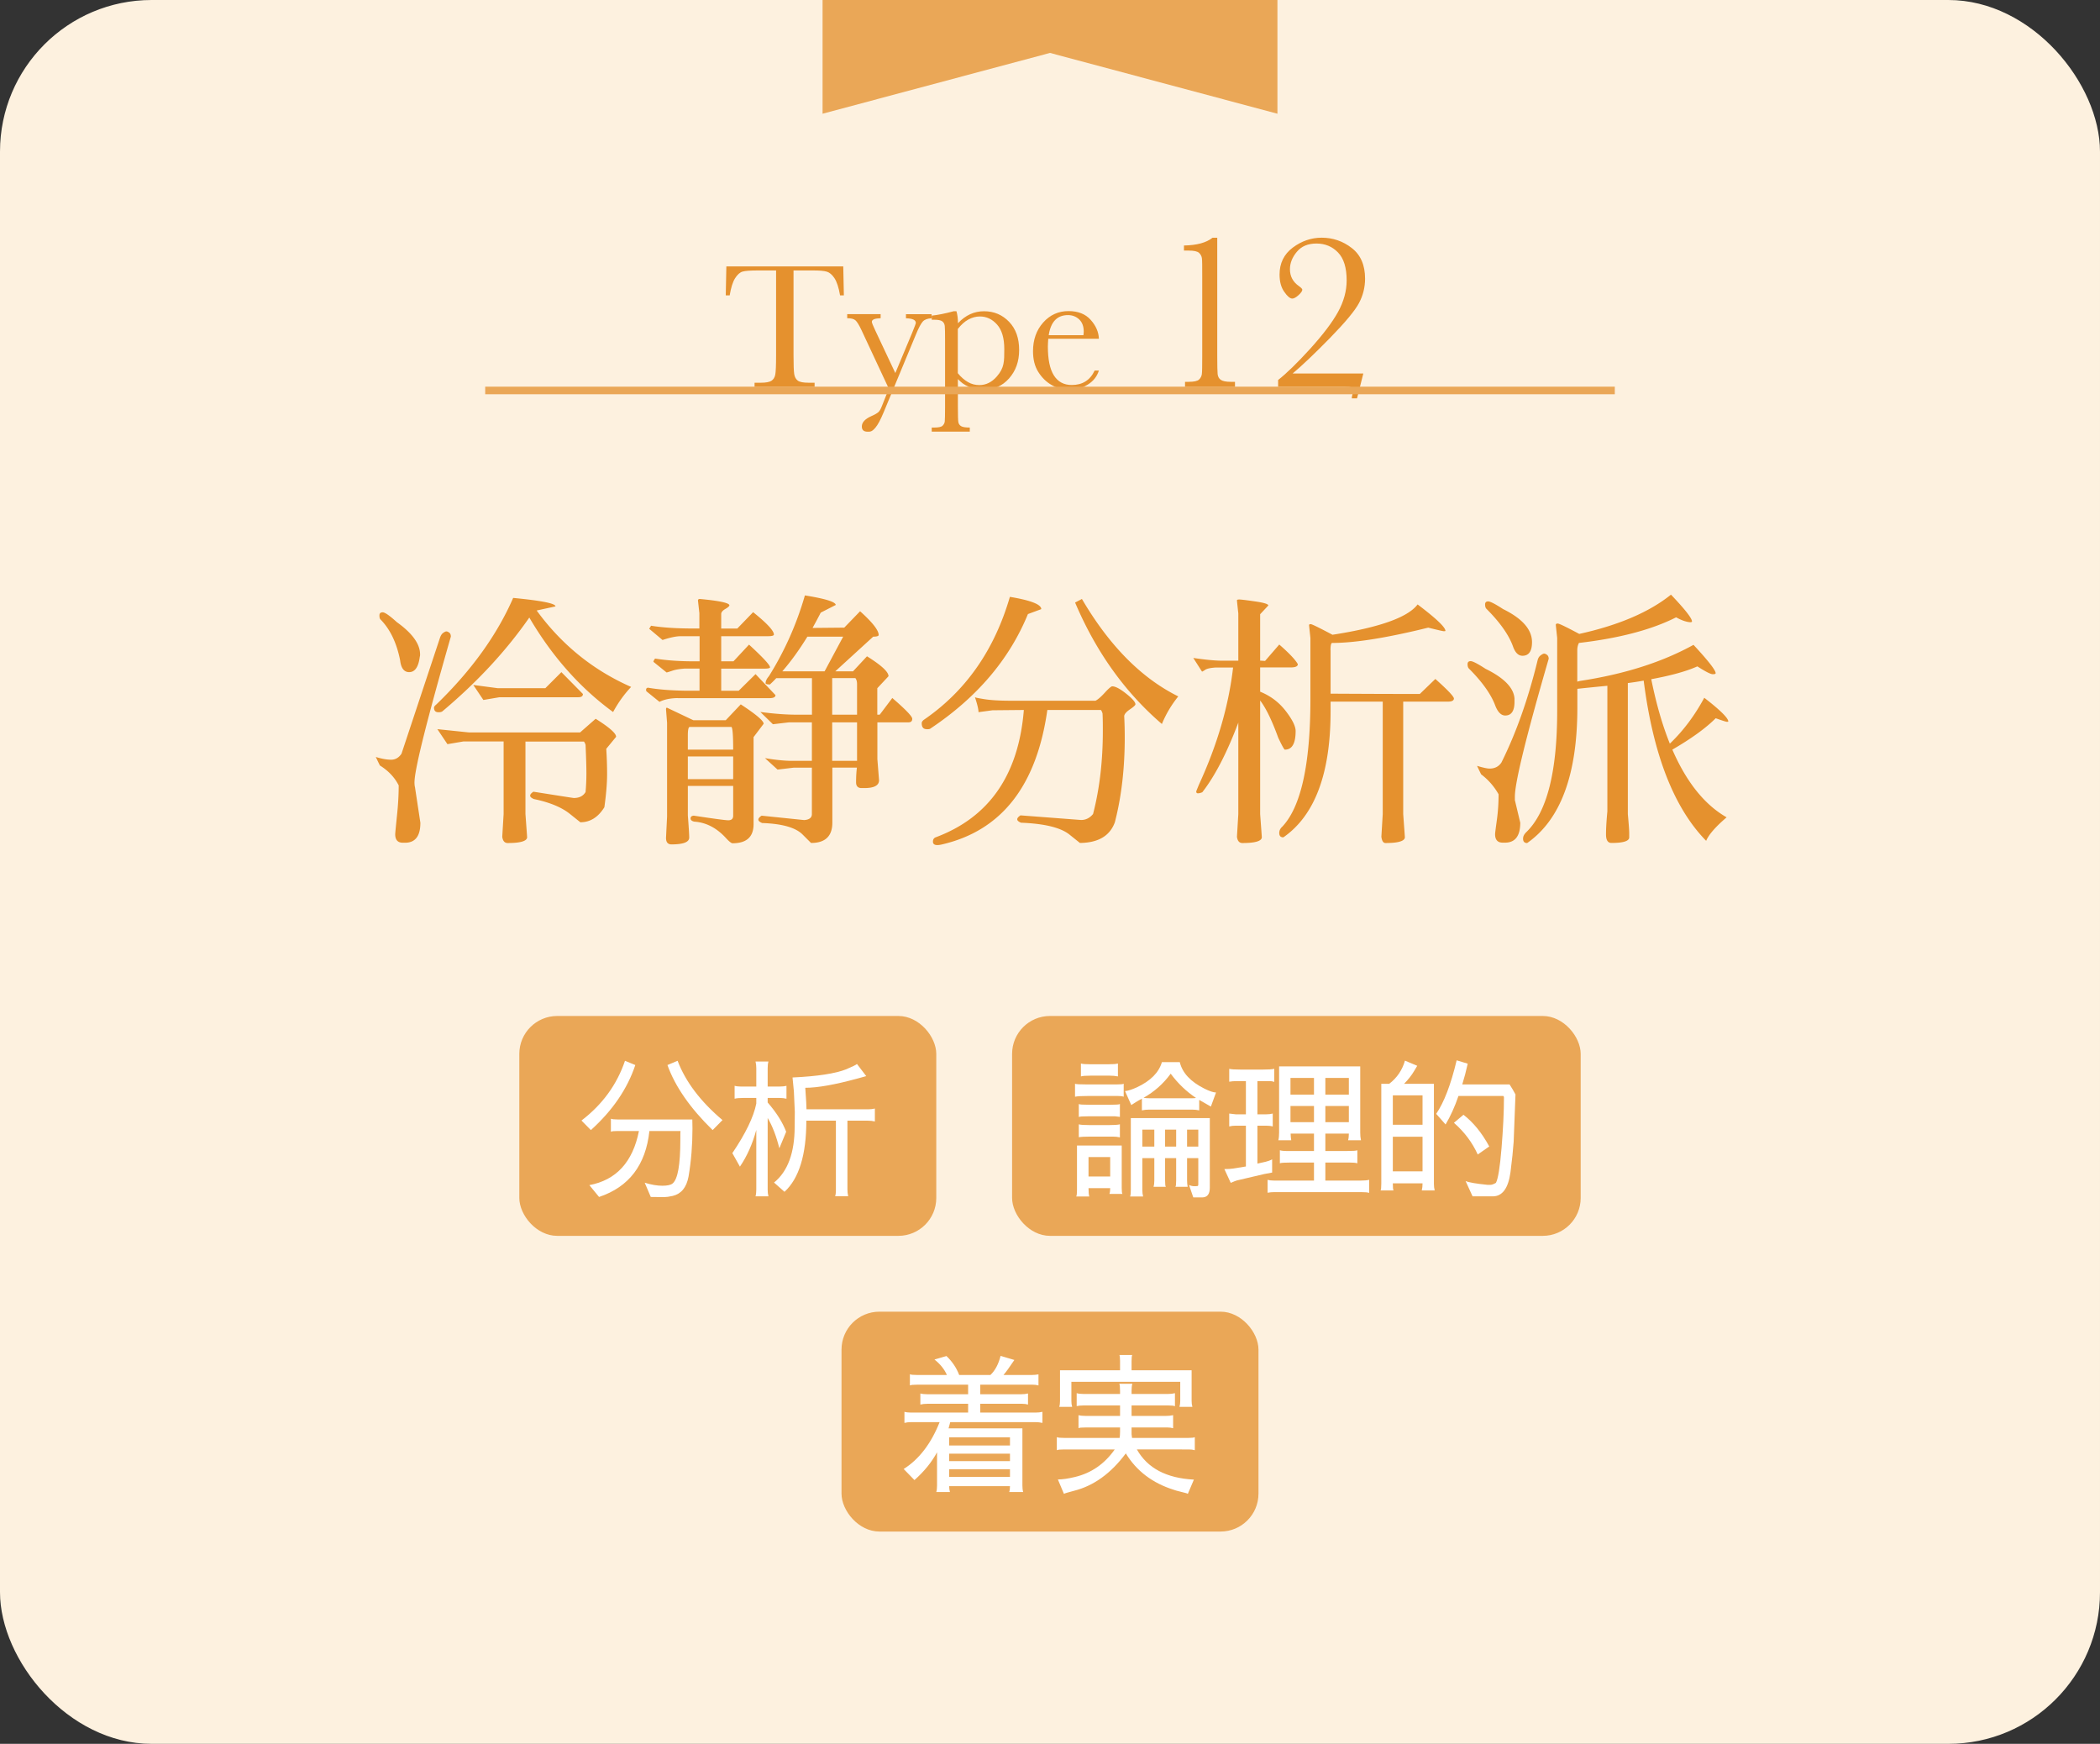
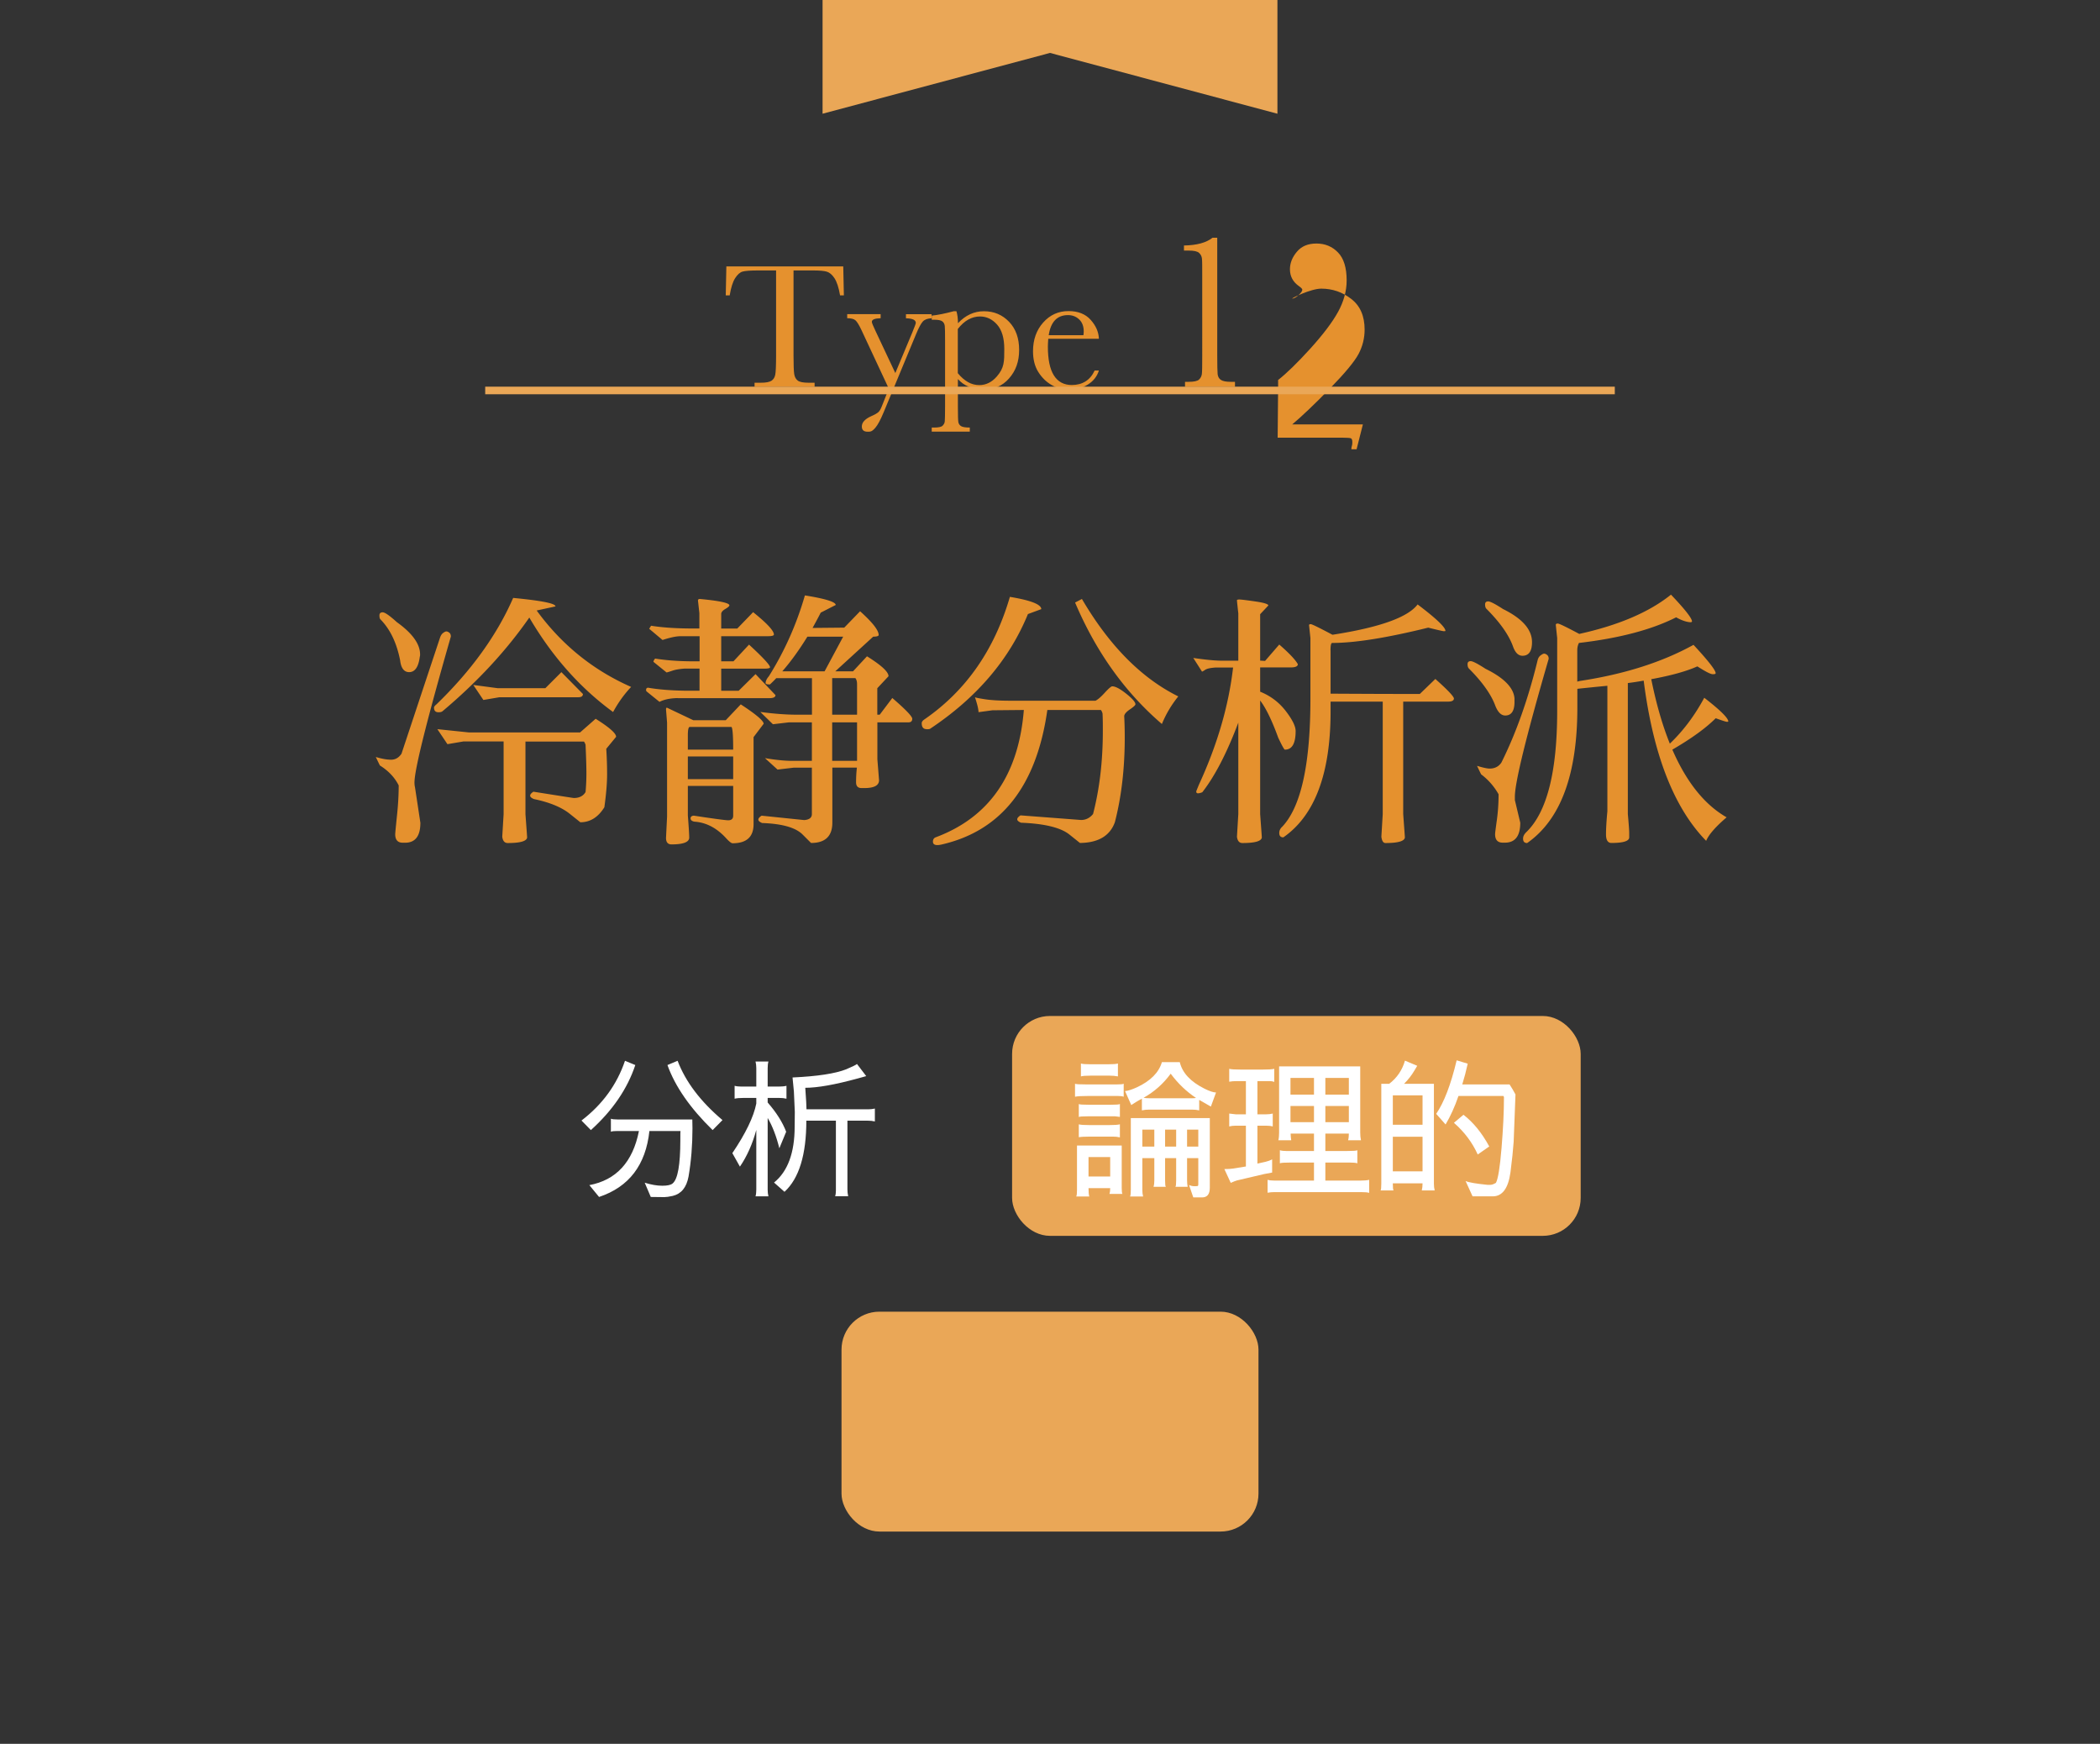
<svg xmlns="http://www.w3.org/2000/svg" id="_レイヤー_2" width="277" height="230" data-name="レイヤー 2">
  <rect width="100%" height="100%" fill="#333333" stroke="none" />
  <defs>
    <style>.cls-2{fill:#fff}.cls-4{fill:#e5912e}.cls-5{fill:#eaa757}</style>
  </defs>
  <g id="_レイヤー_1-2" data-name="レイヤー 1">
-     <rect width="277" height="230" rx="20" ry="20" style="fill:#fdf1df" />
    <path d="m54.73 103.77.72 4.75c0 1.75-.67 2.63-2.02 2.63h-.29c-.67 0-1.01-.37-1.01-1.12 0-.14.08-.95.23-2.43.16-1.48.23-2.81.23-4.01-.53-1.06-1.36-1.93-2.48-2.63-.19-.38-.37-.76-.54-1.12.79.24 1.46.36 2.02.36s1.01-.26 1.37-.79c1.18-3.55 2.87-8.65 5.08-15.3.1-.29.23-.5.41-.63s.32-.2.43-.2.23.05.38.16c.14.11.21.28.21.52-3.1 10.8-4.69 17.15-4.79 19.04-.02.26 0 .52.04.76Zm-4.57-22.11c-.07-.07-.11-.24-.11-.5s.14-.4.43-.4.91.43 1.87 1.3c2.04 1.46 3.06 2.88 3.06 4.25 0 .1 0 .2-.04.32-.17 1.34-.64 2.02-1.4 2.02-.67 0-1.07-.52-1.19-1.55-.46-2.33-1.33-4.14-2.63-5.44zm7.67 12.28c-.38 0-.58-.2-.58-.61 0-.12.11-.26.32-.43 4.61-4.46 7.98-9.14 10.12-14.04 3.74.36 5.6.73 5.58 1.12l-2.48.54c3.29 4.51 7.44 7.87 12.46 10.08-.91.96-1.7 2.06-2.38 3.31-4.37-3.19-8.05-7.34-11.05-12.46-3.05 4.39-6.88 8.52-11.48 12.38-.1.07-.26.11-.5.11Zm11.48 3.85v9.58c.14 1.92.22 2.95.22 3.1-.07.48-.92.72-2.56.72-.41 0-.65-.28-.72-.83l.18-2.99v-9.58h-5.29l-2.12.36-1.33-1.98 4.14.43h14.69l2.05-1.8c1.8 1.13 2.7 1.92 2.7 2.38l-1.3 1.58c.07 1.08.11 2.2.11 3.37s-.12 2.61-.36 4.34c-.82 1.32-1.87 1.98-3.17 1.98l-1.4-1.12c-1.08-.86-2.65-1.51-4.72-1.94-.34-.14-.5-.29-.5-.45s.14-.33.43-.52c3.48.55 5.26.83 5.33.83.72 0 1.24-.26 1.55-.79.07-.77.11-1.6.11-2.48s-.04-2.14-.11-3.74c-.05-.17-.12-.31-.21-.43h-7.71v-.02zm-3.64-7.02h6.26l2.12-2.12 2.84 2.88c0 .29-.2.43-.61.43h-10.4l-2.12.36-1.33-1.98zm23.73 1.3c-1.01.02-1.81.19-2.41.5l-1.73-1.4c-.02-.07-.04-.13-.04-.18 0-.17.08-.26.25-.29 1.37.24 3.01.37 4.93.4h1.87v-2.92h-1.94c-.7.05-1.25.14-1.67.29-.42.14-.67.22-.74.22l-1.73-1.4c0-.1.07-.24.22-.43 1.37.22 2.89.34 4.57.36h1.3v-3.31H89.8c-.6 0-1.4.17-2.41.5l-1.76-1.48.25-.4c1.37.22 3.01.34 4.93.36h1.44v-2.02l-.18-1.62c-.02-.17.06-.25.25-.25 2.57.24 3.86.52 3.89.83 0 .12-.18.28-.54.49s-.54.43-.54.67v1.91h2.12l2.09-2.16c1.82 1.46 2.74 2.45 2.74 2.95 0 .14-.25.22-.76.22h-6.19v3.31h1.62l2.05-2.2c1.85 1.7 2.77 2.7 2.77 2.99 0 .12-.26.18-.79.18h-5.65v2.92h2.3l2.23-2.2 2.63 2.77c0 .26-.26.4-.79.4H89.4Zm-1.44 1.26 3.49 1.66h4.28l1.98-2.09c2.02 1.32 3.02 2.17 3.02 2.56l-1.33 1.76v11.48c0 1.68-.92 2.52-2.77 2.52-.17 0-.48-.25-.94-.76-1.22-1.3-2.59-1.99-4.1-2.09-.34-.07-.5-.22-.5-.43s.14-.34.43-.36c2.69.41 4.2.61 4.54.61.43 0 .65-.2.65-.61v-3.92h-5.98v3.89c.12 1.56.18 2.53.18 2.92q0 .9-2.34.9c-.48 0-.72-.29-.72-.86l.14-2.81V95.32l-.14-1.76c0-.14.04-.22.11-.22Zm2.77 5.54h5.98c0-1.8-.07-2.8-.22-2.99h-5.54c-.14.05-.22.41-.22 1.08zm0 3.89h5.98v-2.99h-5.98zm10.26-12.6c-.02-.29.12-.61.43-.97 2.06-3.29 3.65-6.84 4.75-10.66 2.69.43 4.04.85 4.07 1.26l-1.98 1.01c-.36.7-.72 1.37-1.08 2.02l4.18-.04 2.09-2.16c1.63 1.46 2.45 2.51 2.45 3.13 0 .14-.24.22-.72.22l-5 4.57h2.34l1.84-1.98c1.89 1.18 2.84 2.05 2.84 2.63l-1.48 1.58v3.49h.32l1.66-2.2c1.75 1.51 2.63 2.42 2.63 2.74s-.17.47-.5.47h-4.1v4.86l.22 2.77c0 .7-.65 1.04-1.95 1.04h-.4c-.46-.02-.68-.28-.68-.76 0-.72.04-1.37.11-1.94h-3.24v7.2c.02 1.82-.91 2.74-2.81 2.74l-1.12-1.12c-.91-.91-2.69-1.42-5.33-1.51-.34-.14-.5-.29-.5-.45s.14-.33.43-.52l5.62.58c.67-.05 1.01-.31 1.01-.79v-6.12h-2.41l-2.12.25-1.66-1.51q2.13.36 3.6.36h2.59v-5.08h-3.02l-2.12.25-1.66-1.62c1.8.24 3.39.36 4.79.36h2.02v-4.82h-4.71c-.26.29-.54.56-.83.83-.34 0-.52-.04-.54-.11zm7.78-1.62 2.45-4.57h-4.72c-1.08 1.75-2.18 3.28-3.31 4.57zm4.28 1.69c0-.33-.07-.6-.22-.79h-3.06v4.82h3.28zm-3.28 10.12h3.28v-5.08h-3.28zm12.46-4.18c-.43 0-.65-.26-.65-.79 0-.17.12-.34.36-.5 5.47-3.77 9.23-9.16 11.27-16.16q4.14.69 4.14 1.62l-1.76.65c-2.45 5.98-6.74 11.02-12.89 15.12-.07.05-.23.07-.47.07Zm22.25-3.74c.31-.14.73-.5 1.24-1.06s.85-.85.99-.85c.41 0 1.02.32 1.84.97s1.22 1.12 1.22 1.4c0 .12-.25.35-.74.68-.49.34-.74.64-.74.9.05.94.07 1.87.07 2.81 0 4.06-.43 7.78-1.3 11.16-.65 1.8-2.18 2.71-4.61 2.74l-1.4-1.12c-1.15-.91-3.28-1.43-6.37-1.55-.34-.14-.5-.29-.5-.45s.14-.33.43-.52l7.99.61c.62 0 1.15-.26 1.58-.79q1.29-4.965 1.29-10.98c0-.74 0-1.5-.04-2.27-.05-.19-.12-.35-.22-.47h-7.06c-1.42 10.03-6.07 15.95-13.97 17.75-.22.05-.4.07-.54.07-.38 0-.58-.15-.58-.45s.13-.5.4-.59c7.03-2.64 10.9-8.23 11.59-16.78l-4.14.04-1.84.25c0-.38-.16-1.04-.47-1.98.02.05.45.14 1.28.27s1.96.2 3.4.2h11.2ZM142.71 79c3.62 6.17 7.86 10.45 12.71 12.85-.91 1.13-1.63 2.34-2.16 3.64-4.87-4.18-8.69-9.52-11.45-16.02zm23.51 28.37c.14 1.92.22 2.95.22 3.1-.07.48-.92.72-2.56.72-.41 0-.65-.28-.72-.83l.18-2.99V95.31c-1.51 4.01-3.1 7.07-4.75 9.18-.24.1-.43.14-.58.14s-.22-.08-.22-.25q0-.03.36-.9c2.42-5.26 3.92-10.4 4.5-15.44h-2.3c-.7.05-1.16.15-1.39.31s-.37.23-.41.23l-1.15-1.8q2.235.33 3.6.36h2.34v-6.23c-.12-1.08-.18-1.66-.18-1.73s.1-.11.31-.11.89.08 2.07.25 1.76.35 1.76.54l-1.08 1.15v6.12l.65.04 1.87-2.16c1.32 1.15 2.14 2.02 2.45 2.59 0 .29-.32.43-.97.43h-4v3.2c1.37.55 2.49 1.4 3.37 2.54s1.31 2.02 1.31 2.65c0 1.63-.47 2.45-1.4 2.45-.07.07-.37-.46-.9-1.58-.82-2.26-1.61-3.89-2.38-4.9zm9.29-21.6v5.72c3.79.02 7.72.04 11.77.04l2.05-1.98c1.56 1.39 2.38 2.24 2.45 2.56 0 .29-.26.43-.79.43h-5.9v14.83c.14 1.92.22 2.95.22 3.1-.07.48-.92.72-2.56.72-.29 0-.47-.28-.54-.83l.18-2.99V92.54h-6.88v1.3c0 8.18-2.08 13.72-6.23 16.6-.36 0-.54-.19-.54-.58 0-.31.13-.59.4-.83 2.47-2.62 3.71-8.23 3.71-16.85v-8.03l-.18-1.69c0-.1.08-.14.23-.14s1.11.47 2.86 1.4c6.19-.96 9.94-2.29 11.23-4 2.45 1.85 3.67 3.01 3.67 3.49 0 .02-.07.04-.2.04s-.82-.16-2.07-.47c-5.42 1.34-9.65 2.02-12.67 2.02-.14 0-.22.32-.22.97Zm24.26 6.8c0 1.2-.41 1.8-1.22 1.8-.53 0-.96-.42-1.3-1.26-.55-1.51-1.72-3.16-3.49-4.93-.12-.12-.18-.31-.18-.58s.14-.4.41-.4.93.34 1.96 1.01c2.45 1.2 3.72 2.51 3.82 3.92v.43Zm.04 12.92.72 3.02c0 1.75-.67 2.63-2.02 2.63h-.29c-.67 0-1.01-.37-1.01-1.12 0-.14.08-.76.23-1.84s.23-2.22.23-3.42a8.5 8.5 0 0 0-2.3-2.63c-.19-.38-.37-.76-.54-1.12.79.24 1.34.36 1.66.36.67 0 1.19-.26 1.55-.79 1.94-3.89 3.54-8.4 4.79-13.54.07-.26.2-.47.4-.61.19-.14.34-.22.45-.22s.23.05.38.16c.14.11.22.28.22.52-2.98 10.27-4.46 16.33-4.46 18.18v.42Zm2.27-20.8q0 1.8-1.26 1.8-.825 0-1.26-1.26c-.55-1.51-1.72-3.16-3.49-4.93-.12-.12-.18-.31-.18-.58s.14-.4.41-.4.93.34 1.96 1.01c2.54 1.25 3.82 2.7 3.82 4.36m23.81 4.23c-.28-.01-.94-.35-2-1.03-1.44.65-3.47 1.21-6.08 1.69.65 3.22 1.46 6.05 2.45 8.5 1.78-1.7 3.29-3.72 4.54-6.05 2.11 1.63 3.17 2.68 3.17 3.13 0 .02-.06.04-.18.04s-.61-.16-1.48-.47c-1.3 1.3-3.2 2.68-5.72 4.14 1.87 4.3 4.26 7.27 7.16 8.93-1.46 1.25-2.36 2.28-2.7 3.1-4.25-4.34-7-11.39-8.24-21.13-.67.12-1.37.23-2.09.32v17.28c.12 1.32.18 2.15.18 2.48v.61q-.03.72-2.34.72c-.48 0-.72-.38-.72-1.13s.06-1.77.18-3.04V90.45c-1.25.12-2.57.25-3.96.4v2.48c0 8.83-2.21 14.78-6.62 17.86-.36 0-.54-.19-.54-.58 0-.29.13-.56.4-.83 2.74-2.62 4.1-7.96 4.1-16.02v-9.61l-.18-1.69c-.02-.14.06-.22.25-.22s1.14.46 2.84 1.37c5.21-1.15 9.24-2.88 12.1-5.18 1.85 1.94 2.77 3.12 2.77 3.53 0 .12-.21.14-.63.05s-.91-.28-1.46-.59c-3.22 1.63-7.49 2.76-12.82 3.38-.14.26-.22.59-.22.97v4.14c.12-.05.26-.08.43-.11 5.81-.89 10.78-2.47 14.9-4.75 1.94 2.09 2.92 3.34 2.92 3.74 0 .1-.14.14-.41.13" class="cls-4" />
    <path d="m168.5 15-30-8.02-30 8.02V0h60z" class="cls-5" />
-     <path d="M96.27 38.96h-.54l.08-3.82h15.42l.08 3.82h-.5c-.18-1.05-.43-1.8-.74-2.27s-.65-.75-1.01-.86-.97-.16-1.84-.16h-2.55v11.21c0 1.24.03 2.06.09 2.45s.22.68.47.87.74.28 1.45.28h.77v.54h-7.92v-.54h.82c.68 0 1.15-.09 1.41-.26s.43-.44.5-.8.11-1.21.11-2.54V35.67h-2.36c-1.02 0-1.71.05-2.06.15s-.68.39-.99.88-.54 1.24-.71 2.25h.02Zm21.82 10.26 2.23-5.33c.32-.78.48-1.21.48-1.3 0-.39-.43-.59-1.3-.61v-.54h3.38v.54c-.52.02-.91.16-1.15.42s-.54.81-.9 1.68l-4.28 10.32q-.615 1.47-1.08 2.01c-.465.54-.66.53-1.03.53-.51 0-.76-.23-.76-.69 0-.53.41-.98 1.22-1.35.48-.21.79-.39.96-.54s.32-.42.47-.81l.91-2.29-3.61-7.73c-.32-.68-.59-1.11-.8-1.29s-.57-.27-1.08-.27v-.54h4.41v.54c-.77.02-1.16.18-1.16.48 0 .12.15.5.46 1.15l2.64 5.61Zm7.75-8.17h.32c.13.44.2.96.2 1.58.5-.53 1.04-.93 1.61-1.19s1.18-.39 1.82-.39c1.33 0 2.43.47 3.32 1.4s1.32 2.17 1.32 3.7-.44 2.75-1.33 3.76-2.05 1.51-3.5 1.51q-.885 0-1.71-.36c-.825-.36-1.06-.59-1.54-1.06v3.64c0 1.11.02 1.79.06 2.03s.17.42.37.54.58.18 1.14.18v.54h-5.02v-.54h.35c.55 0 .92-.08 1.08-.24s.27-.35.29-.57.04-.87.04-1.94v-8.72c0-1.02-.01-1.67-.04-1.93s-.14-.47-.33-.61-.54-.21-1.04-.21h-.35v-.54c.77-.08 1.75-.27 2.93-.59Zm.51 8.18c.42.52.87.9 1.34 1.17s.97.39 1.49.39q1.32 0 2.31-1.14c.99-1.14.98-1.96.98-3.62 0-1.44-.32-2.51-.95-3.22s-1.39-1.07-2.26-1.07c-.54 0-1.05.14-1.54.41s-.95.69-1.38 1.24v5.84zm18.61-4.55h-6.69c-.03.46-.05.8-.05 1.03 0 1.69.26 2.96.79 3.8s1.31 1.27 2.36 1.27c1.42 0 2.43-.64 3.02-1.91h.56c-.25.8-.75 1.42-1.49 1.87s-1.55.67-2.43.67c-.81 0-1.58-.21-2.3-.62s-1.31-.99-1.78-1.74-.69-1.66-.69-2.73c0-1.52.45-2.78 1.34-3.78s2-1.51 3.34-1.51c1.26 0 2.23.38 2.92 1.15s1.05 1.59 1.09 2.48v.02zm-2.05-.47c.02-.18.04-.34.04-.48 0-.69-.2-1.22-.6-1.6s-.9-.57-1.48-.57c-1.42 0-2.27.88-2.54 2.65h4.59Zm17.01-12.85h.64v15.56c0 1.28.02 2.08.05 2.42.04.33.17.59.42.76s.68.26 1.3.26h.57v.67h-6.59v-.67h.48c.7 0 1.16-.1 1.37-.3s.33-.44.37-.72.05-1.09.05-2.42V36.49c0-1.32 0-2.12-.04-2.4-.03-.28-.15-.52-.37-.73s-.68-.31-1.37-.31h-.63v-.67c1.69-.03 2.94-.37 3.75-1.01Zm8.67 19.67v-.91c1.11-.87 2.52-2.24 4.23-4.12 1.7-1.88 2.93-3.5 3.68-4.87s1.13-2.75 1.13-4.15c0-1.67-.38-2.9-1.14-3.68-.76-.79-1.71-1.18-2.84-1.18s-1.98.36-2.58 1.08c-.61.72-.92 1.49-.92 2.31 0 .94.4 1.68 1.19 2.23.29.21.44.36.44.47 0 .18-.17.42-.5.72s-.61.45-.82.45c-.29 0-.65-.29-1.06-.89-.42-.59-.62-1.35-.62-2.28 0-1.49.58-2.68 1.74-3.55s2.44-1.31 3.82-1.31c1.46 0 2.79.45 3.96 1.36 1.18.91 1.76 2.26 1.76 4.04 0 1.12-.26 2.19-.79 3.2s-1.81 2.55-3.84 4.63c-2.04 2.08-3.67 3.63-4.92 4.68h9.32l-.83 3.28h-.69c0-.18.03-.35.09-.53.03-.1.04-.23.04-.4 0-.29-.06-.47-.19-.52s-.47-.08-1.03-.08h-8.63z" class="cls-4" />
+     <path d="M96.27 38.96h-.54l.08-3.82h15.42l.08 3.82h-.5c-.18-1.05-.43-1.8-.74-2.27s-.65-.75-1.01-.86-.97-.16-1.84-.16h-2.55v11.21c0 1.24.03 2.06.09 2.45s.22.68.47.87.74.28 1.45.28h.77v.54h-7.92v-.54h.82c.68 0 1.15-.09 1.41-.26s.43-.44.5-.8.11-1.21.11-2.54V35.67h-2.36c-1.02 0-1.71.05-2.06.15s-.68.39-.99.88-.54 1.24-.71 2.25h.02Zm21.82 10.26 2.23-5.33c.32-.78.48-1.21.48-1.3 0-.39-.43-.59-1.3-.61v-.54h3.38v.54c-.52.02-.91.16-1.15.42s-.54.81-.9 1.68l-4.28 10.32q-.615 1.47-1.08 2.01c-.465.54-.66.53-1.03.53-.51 0-.76-.23-.76-.69 0-.53.41-.98 1.22-1.35.48-.21.79-.39.96-.54s.32-.42.47-.81l.91-2.29-3.61-7.73c-.32-.68-.59-1.11-.8-1.29s-.57-.27-1.08-.27v-.54h4.41v.54c-.77.02-1.16.18-1.16.48 0 .12.15.5.46 1.15l2.64 5.61Zm7.75-8.17h.32c.13.44.2.96.2 1.58.5-.53 1.04-.93 1.61-1.19s1.18-.39 1.82-.39c1.33 0 2.43.47 3.32 1.4s1.32 2.17 1.32 3.7-.44 2.75-1.33 3.76-2.05 1.51-3.5 1.51q-.885 0-1.71-.36c-.825-.36-1.06-.59-1.54-1.06v3.64c0 1.11.02 1.79.06 2.03s.17.42.37.54.58.18 1.14.18v.54h-5.02v-.54h.35c.55 0 .92-.08 1.08-.24s.27-.35.29-.57.04-.87.04-1.94v-8.72c0-1.02-.01-1.67-.04-1.93s-.14-.47-.33-.61-.54-.21-1.04-.21h-.35v-.54c.77-.08 1.75-.27 2.93-.59Zm.51 8.18c.42.52.87.9 1.34 1.17s.97.39 1.49.39q1.32 0 2.31-1.14c.99-1.14.98-1.96.98-3.62 0-1.44-.32-2.51-.95-3.22s-1.39-1.07-2.26-1.07c-.54 0-1.05.14-1.54.41s-.95.69-1.38 1.24v5.84zm18.61-4.55h-6.69c-.03.46-.05.8-.05 1.03 0 1.69.26 2.96.79 3.8s1.31 1.27 2.36 1.27c1.42 0 2.43-.64 3.02-1.91h.56c-.25.8-.75 1.42-1.49 1.87s-1.55.67-2.43.67c-.81 0-1.58-.21-2.3-.62s-1.31-.99-1.78-1.74-.69-1.66-.69-2.73c0-1.52.45-2.78 1.34-3.78s2-1.51 3.34-1.51c1.26 0 2.23.38 2.92 1.15s1.05 1.59 1.09 2.48v.02zm-2.05-.47c.02-.18.04-.34.04-.48 0-.69-.2-1.22-.6-1.6s-.9-.57-1.48-.57c-1.42 0-2.27.88-2.54 2.65h4.59Zm17.01-12.85h.64v15.56c0 1.28.02 2.08.05 2.42.04.33.17.59.42.76s.68.26 1.3.26h.57v.67h-6.59v-.67h.48c.7 0 1.16-.1 1.37-.3s.33-.44.37-.72.05-1.09.05-2.42V36.49c0-1.32 0-2.12-.04-2.4-.03-.28-.15-.52-.37-.73s-.68-.31-1.37-.31h-.63v-.67c1.69-.03 2.94-.37 3.75-1.01Zm8.67 19.67v-.91c1.11-.87 2.52-2.24 4.23-4.12 1.7-1.88 2.93-3.5 3.68-4.87s1.13-2.75 1.13-4.15c0-1.67-.38-2.9-1.14-3.68-.76-.79-1.71-1.18-2.84-1.18s-1.98.36-2.58 1.08c-.61.72-.92 1.49-.92 2.31 0 .94.4 1.68 1.19 2.23.29.21.44.36.44.47 0 .18-.17.42-.5.72s-.61.45-.82.45s2.44-1.31 3.82-1.31c1.46 0 2.79.45 3.96 1.36 1.18.91 1.76 2.26 1.76 4.04 0 1.12-.26 2.19-.79 3.2s-1.81 2.55-3.84 4.63c-2.04 2.08-3.67 3.63-4.92 4.68h9.32l-.83 3.28h-.69c0-.18.03-.35.09-.53.03-.1.04-.23.04-.4 0-.29-.06-.47-.19-.52s-.47-.08-1.03-.08h-8.63z" class="cls-4" />
    <path d="M64 51.5h149" style="fill:none;stroke:#eaa757;stroke-miterlimit:10" />
    <rect width="55" height="29" x="111" y="173" class="cls-5" rx="5" ry="5" />
-     <path d="M133.8 179.37q-1.005 1.5-1.44 1.98h3.74c.29 0 .59-.03.88-.08v1.46c-.23-.07-.49-.1-.78-.1h-6.9v1.26h5.4c.32 0 .62-.03.9-.1v1.46c-.24-.07-.49-.1-.76-.1h-5.54v1.16h7.28c.33 0 .64-.03.92-.1v1.46c-.29-.07-.6-.1-.92-.1h-11.24c-.08.28-.15.55-.22.82h9.74v7.54c0 .32.03.61.1.86h-1.84c.07-.19.1-.45.1-.78h-8.02c0 .25.03.51.1.78h-1.8c.07-.23.1-.51.1-.86v-4.38c-.72 1.32-1.71 2.54-2.98 3.66l-1.42-1.46q3.045-1.92 4.74-6.18h-3.76c-.32 0-.61.03-.88.1v-1.46c.25.07.55.1.88.1h7.52v-1.16h-5.36c-.35 0-.66.03-.94.1v-1.46c.25.07.57.1.94.1h5.36v-1.26h-6.72c-.51 0-.83.03-.96.1v-1.48c.13.07.45.1.96.1h3.92c-.33-.76-.88-1.44-1.64-2.04l1.58-.46c.76.72 1.32 1.55 1.68 2.5h4.12c.63-.6 1.07-1.44 1.34-2.52zm-.58 11.28v-1.08h-8.02v1.08zm0 2.06v-.98h-8.02v.98zm-8.02 2.08h8.02v-1h-8.02zm24.76-3.62c1.39 2.47 3.89 3.79 7.52 3.98l-.8 1.88c-.04-.05-.33-.14-.86-.26-.55-.13-.88-.23-1-.28-2.8-.88-4.91-2.48-6.32-4.8-1.96 2.64-4.25 4.29-6.86 4.94-.81.21-1.25.35-1.3.4l-.8-1.9c.61 0 1.35-.11 2.22-.32 2.17-.51 3.93-1.72 5.28-3.64h-6.66c-.52 0-.85.03-.98.1v-1.72c.16.07.49.1.98.1h7.3c.04-.2.06-.47.06-.8v-.58h-4.48c-.6 0-.93.03-1 .1v-1.72c.27.07.6.1 1 .1h4.48v-1.38h-4.86c-.31 0-.59.03-.86.08v-1.7c.24.07.53.1.86.1h4.86v-.4c0-.49-.03-.81-.1-.94h1.72c-.07.24-.1.55-.1.92v.42h4.86c.31 0 .59-.03.86-.1v1.72c-.16-.07-.43-.1-.82-.1h-4.9v1.38h4.48c.36 0 .69-.03 1-.1v1.72c-.24-.07-.51-.1-.8-.1h-4.68v.9s.02.2.06.48h7.42c.44 0 .73-.03.86-.1v1.72c-.24-.07-.5-.1-.78-.1zm5.72-8.92h-14.36v2.52c0 .28.03.54.1.78h-1.7c.07-.21.1-.47.1-.78v-4.04h7.92v-1.24c0-.37-.03-.63-.08-.78h1.68c-.05.13-.08.39-.08.78v1.24h7.92v4.02c0 .29.03.56.1.8h-1.7c.07-.24.1-.51.1-.8z" class="cls-2" />
-     <rect width="55" height="29" x="68.5" y="134" class="cls-5" rx="5" ry="5" />
    <path d="M83.8 140.47c-1.05 3.15-3.01 6.01-5.86 8.58l-1.24-1.26c2.76-2.11 4.67-4.73 5.74-7.88zm2.04 17.4-.8-1.88c.87.27 1.64.4 2.32.4s1.12-.1 1.36-.3c.68-.55 1.02-2.46 1.02-5.74 0-.76 0-1.15.02-1.18h-4.1c-.48 4.48-2.69 7.38-6.64 8.7l-1.28-1.56q5.325-1.005 6.54-7.14h-2.8c-.47 0-.77.03-.9.1v-1.72c.17.07.47.1.9.1h9.84c.01.4.02.79.02 1.18 0 2.2-.17 4.32-.52 6.36-.27 1.43-.96 2.27-2.08 2.54-.49.11-.87.16-1.12.16zm8.16-8.82c-2.96-2.89-4.95-5.75-5.96-8.58l1.34-.56c1.05 2.77 3.03 5.38 5.92 7.82zm5.76-.02c-.51 1.87-1.23 3.48-2.16 4.84l-1-1.78c1.76-2.6 2.81-4.78 3.16-6.54v-.74h-1.74c-.47 0-.84.03-1.12.1v-1.7c.24.07.53.1.88.1h1.98v-2.42c0-.31-.03-.6-.1-.88h1.7c-.07.24-.1.53-.1.88v2.42h1.48c.39 0 .72-.03 1-.1v1.7c-.29-.07-.6-.1-.92-.1h-1.56v.6c1.16 1.33 1.97 2.62 2.44 3.86l-.9 2.18c-.4-1.6-.91-2.93-1.54-4v9.46c0 .31.03.6.1.88h-1.7c.07-.27.1-.57.1-.92zm6.62-2.72h8.12c.32 0 .62-.03.9-.1v1.7c-.29-.07-.59-.1-.9-.1h-2.72v9.04c0 .32.03.63.1.92h-1.72c.07-.21.1-.46.1-.74v-9.22h-3.9c0 4.49-.96 7.62-2.88 9.38l-1.38-1.22c1.81-1.47 2.72-3.93 2.72-7.38.01-.64.02-1.29.02-1.94l-.12-2.68-.18-1.86q4.905-.225 7.08-1.08c.84-.36 1.31-.59 1.42-.7l1.22 1.6s-.39.1-1.08.3c-3.03.83-5.35 1.24-6.96 1.24.11 1.51.16 2.45.16 2.84" class="cls-2" />
    <rect width="75" height="29" x="133.5" y="134" class="cls-5" rx="5" ry="5" />
    <path d="M141.8 142.93c.07.07.59.1 1.58.1h3.88c.57 0 .89-.03.96-.1v1.72c-.2-.07-.46-.1-.78-.1h-3.86c-.87 0-1.46.03-1.78.1zm.26 14.02v-5.86h5.9v5.58c0 .47.03.73.1.8h-1.72c.07-.21.1-.47.1-.76h-2.86c0 .48.03.85.1 1.1h-1.72c.07-.13.1-.42.1-.86m1.64-11.24h2.72c.8 0 1.23-.03 1.3-.1v1.7l-.66-.08h-3.42c-.83 0-1.27.03-1.34.1v-1.72c.07.07.53.1 1.4.1m4.02 4.3c-.28-.07-.6-.1-.96-.1h-2.96c-.73 0-1.23.03-1.5.08v-1.7c.23.07.69.1 1.4.1h2.6c.67 0 1.14-.03 1.42-.1zm-3.84-8.14c-.64 0-1.07.03-1.3.1v-1.7c.2.07.62.1 1.26.1h2.34c.63 0 1.05-.03 1.28-.1v1.7c-.35-.07-.72-.1-1.12-.1zm2.56 10.74h-2.86v2.56h2.86zm11.74-7.54v1.38c-.28-.07-.6-.1-.96-.1h-5.62c-.36 0-.69.03-.98.1v-1.54l-.44.24q-.255.135-.96.6l-.82-1.84c.4-.04.92-.21 1.56-.5 1.8-.84 2.9-1.95 3.3-3.32h2.36c.33 1.41 1.42 2.58 3.26 3.5.67.33 1.17.5 1.52.5l-.68 1.86zm-.12 11.14v-3.46h-1.48v2.94c0 .31.03.59.08.84h-1.62c.07-.07.1-.35.1-.84v-2.94h-1.46v2.94c0 .49.03.77.1.84h-1.62v-.02c.07-.23.1-.5.1-.82v-2.94h-1.58v4.2c0 .31.03.59.1.86h-1.72c.07-.13.1-.43.1-.9v-9.44h10.42v9.18c0 .85-.34 1.28-1.02 1.28h-1.16l-.56-1.64c.24.11.46.16.66.16s.35 0 .44-.02c.08 0 .12-.07.12-.22m-5.8-4.98v-2.24h-1.58v2.24zm-1.42-6.44c.21.04.47.06.76.06h5.62c.19 0 .37 0 .54-.04-1.25-.83-2.37-1.89-3.34-3.2-.97 1.33-2.17 2.39-3.58 3.18m2.84 4.2v2.24h1.46v-2.24zm2.9 2.24h1.48v-2.24h-1.48zm11.22 3.42s-.39.07-1.06.2l-3.58.84c-.12.03-.39.13-.82.32l-.84-1.82c.48 0 .85-.02 1.1-.06l1.74-.28v-5.38h-1.36c-.29 0-.57.03-.84.1v-1.7l.86.1h1.34v-4.38h-1.26c-.33 0-.65.03-.94.08v-1.7c.25.07.77.1 1.56.1h2.8c.77 0 1.3-.03 1.58-.1v1.72c-.19-.07-.39-.1-.6-.1h-1.62v4.38h1.16c.31 0 .59-.03.86-.1v1.7c-.25-.07-.54-.1-.86-.1h-1.16v5l1.08-.24c.29-.07.58-.17.86-.32zm7.02-1.32v2.38h4.64c.47 0 .85-.03 1.14-.1v1.72c-.2-.07-.55-.1-1.06-.1H168.1c-.31 0-.61.03-.9.08v-1.7c.25.07.55.1.9.1h5.22v-2.38h-3.02c-.85 0-1.35.03-1.48.1v-1.72c.24.07.53.1.86.1h3.64v-2.3h-3.08c0 .31.04.6.08.88h-1.7c.07-.28.1-.61.1-1v-8.74h10.7v8.74c0 .36.03.69.1 1h-1.7c.07-.25.1-.55.1-.88h-3.1v2.3h2.82c.8 0 1.27-.03 1.4-.1v1.72c-.21-.07-.58-.1-1.1-.1zm-4.6-8.96h3.1v-2.2h-3.1zm3.1 3.64v-2.14h-3.1v2.14zm1.5-3.64h3.1v-2.2h-3.1zm3.1 3.64v-2.14h-3.1v2.14zm9.02-7.44-.38.64c-.37.63-.83 1.21-1.36 1.74h3.94v13.18c0 .31.03.6.1.88h-1.7c.07-.28.1-.59.1-.94h-3.92c0 .56.03.87.1.94h-1.72c.07-.07.1-.37.1-.9v-13.16h1.04c1.04-.8 1.73-1.82 2.08-3.06zm-3.22 7.78h3.92v-3.88h-3.92zm3.92 6.14v-4.56h-3.92v4.56zm1.8-7.58c1.04-1.52 1.94-3.87 2.7-7.06l1.46.44c-.21.96-.45 1.87-.72 2.74h6.24q.435.66.78 1.32l-.24 6.24q-.105 1.56-.42 4.02-.435 3.18-2.34 3.18h-2.66l-.92-2.02c.43.19 1.39.35 2.88.5h.4c.19 0 .43-.09.72-.26.28-.51.53-2.03.74-4.58s.32-4.79.32-6.74l-.08-.14h-5.92c-.49 1.43-1.06 2.68-1.7 3.76zm5.48 5.36c-.71-1.57-1.75-2.97-3.14-4.18l1.26-1.06c1.31 1.01 2.44 2.41 3.4 4.18z" class="cls-2" />
  </g>
</svg>